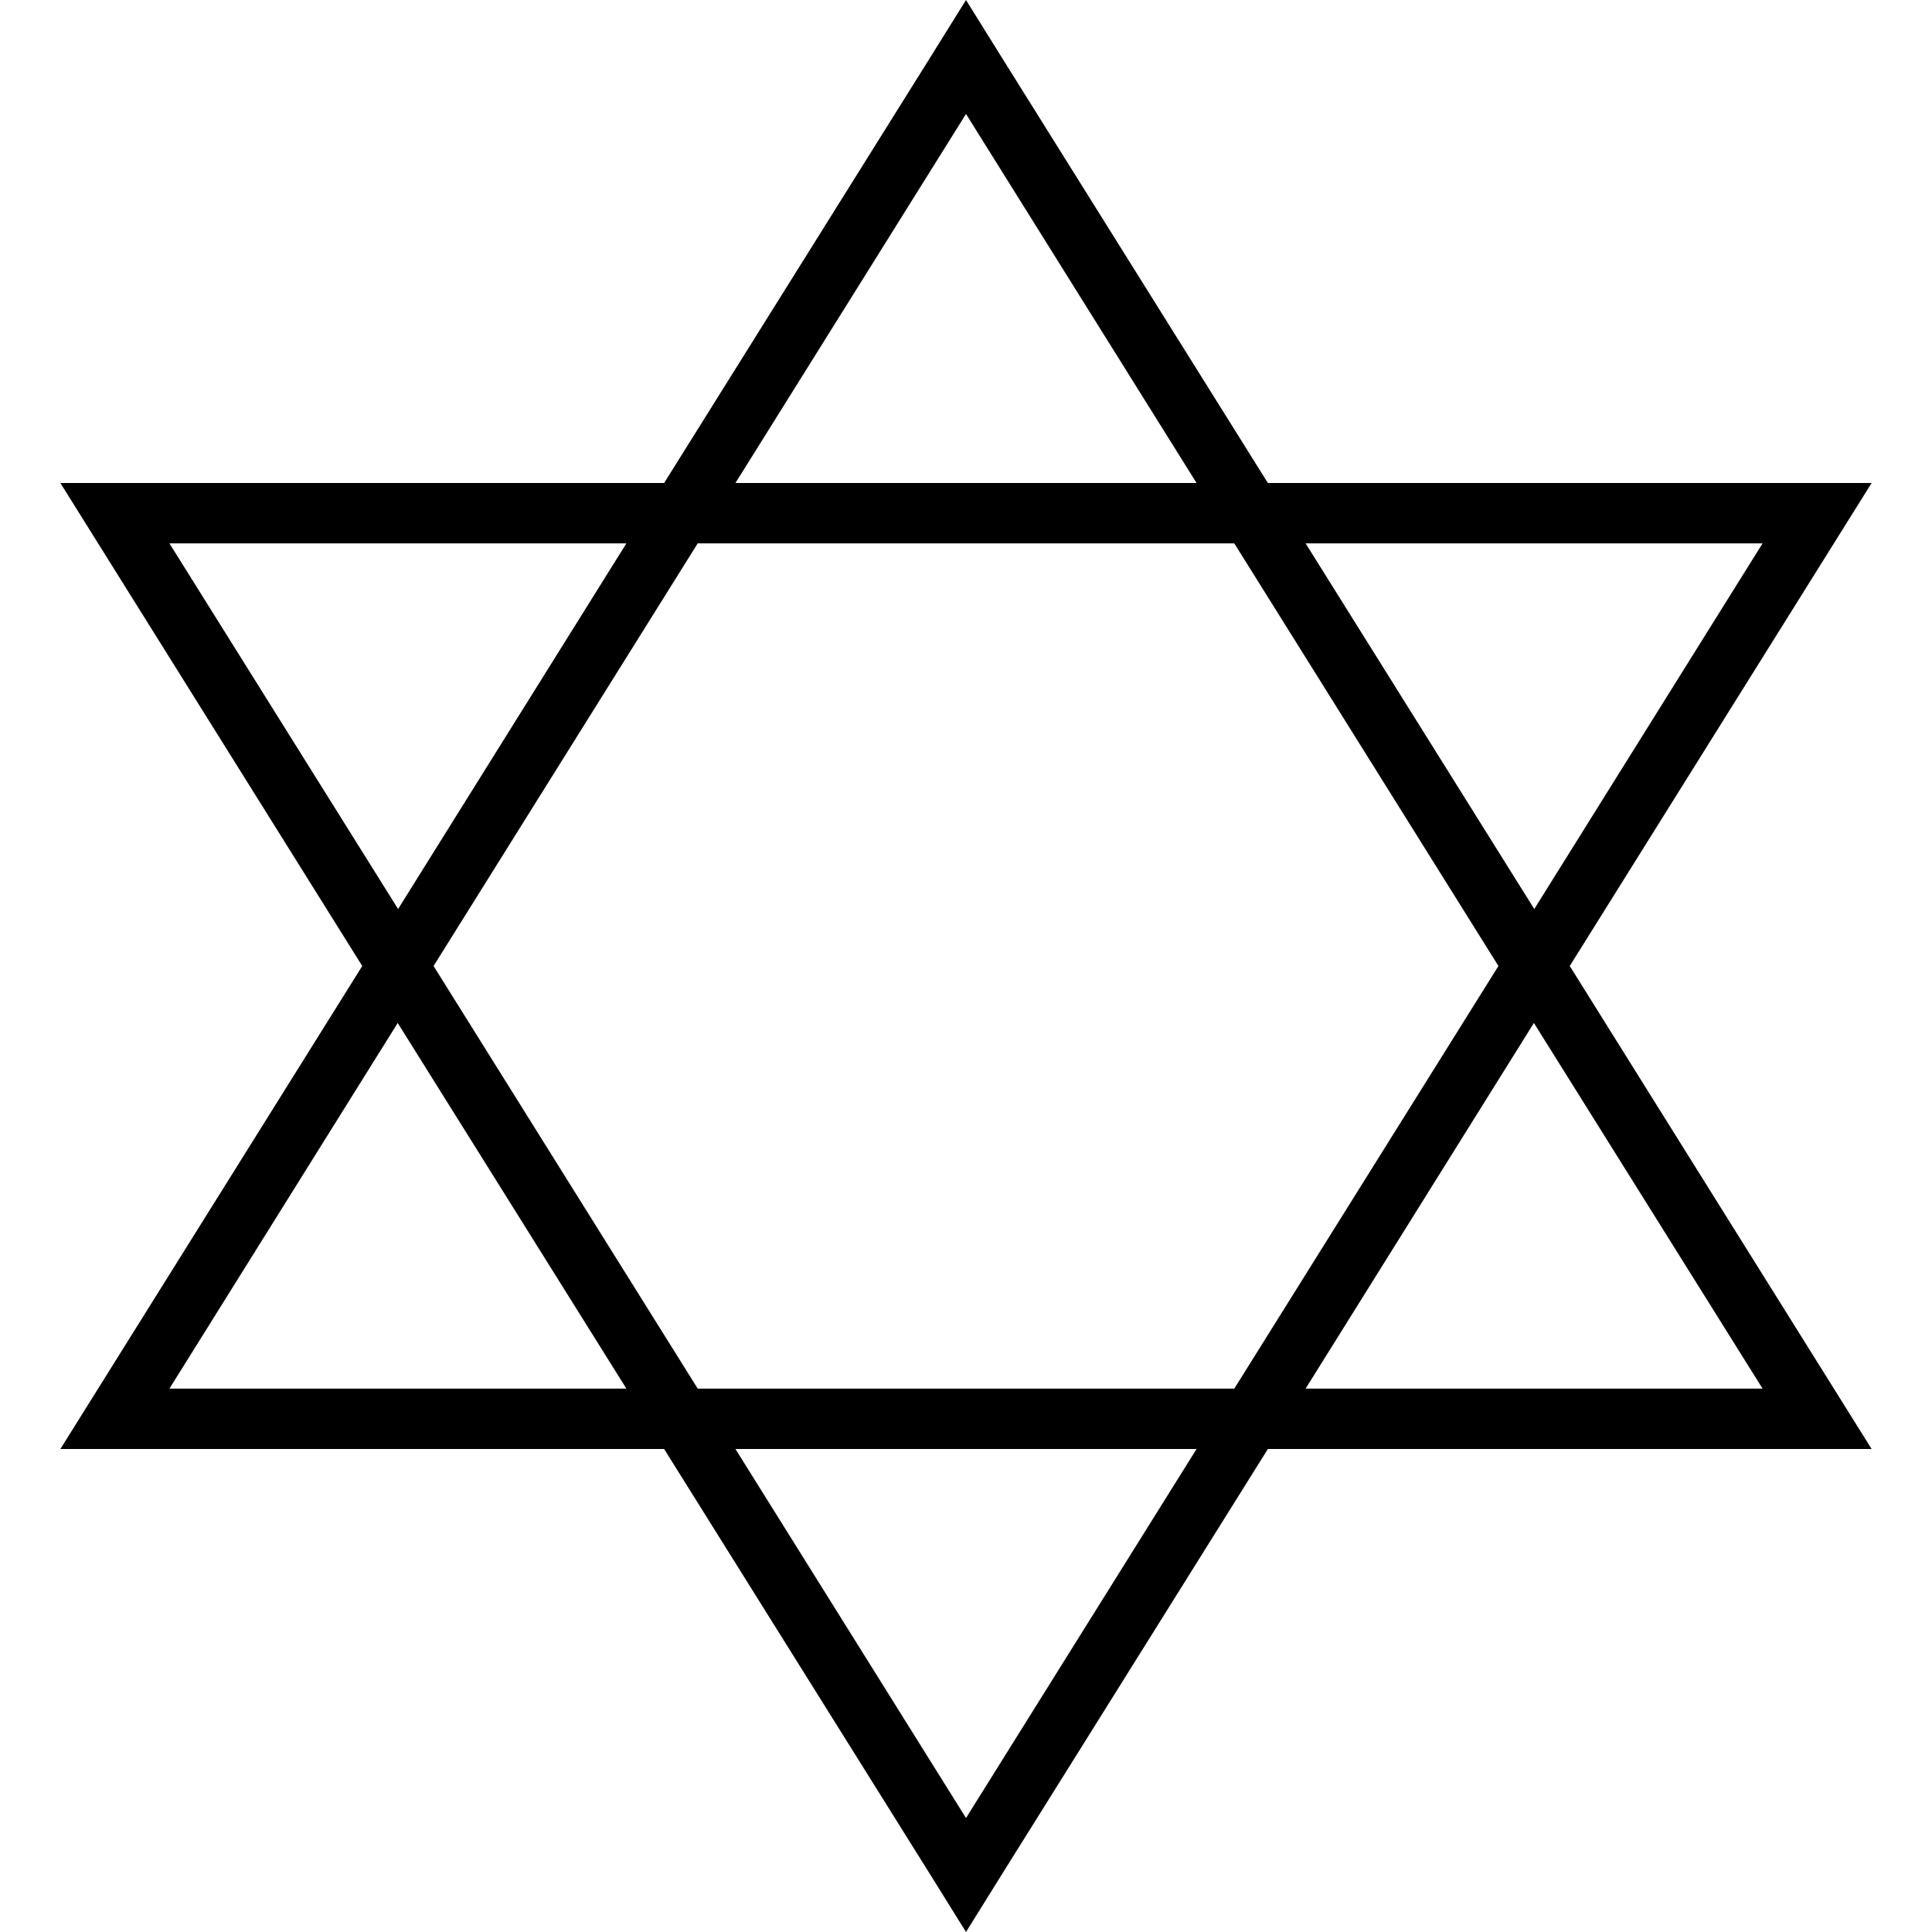
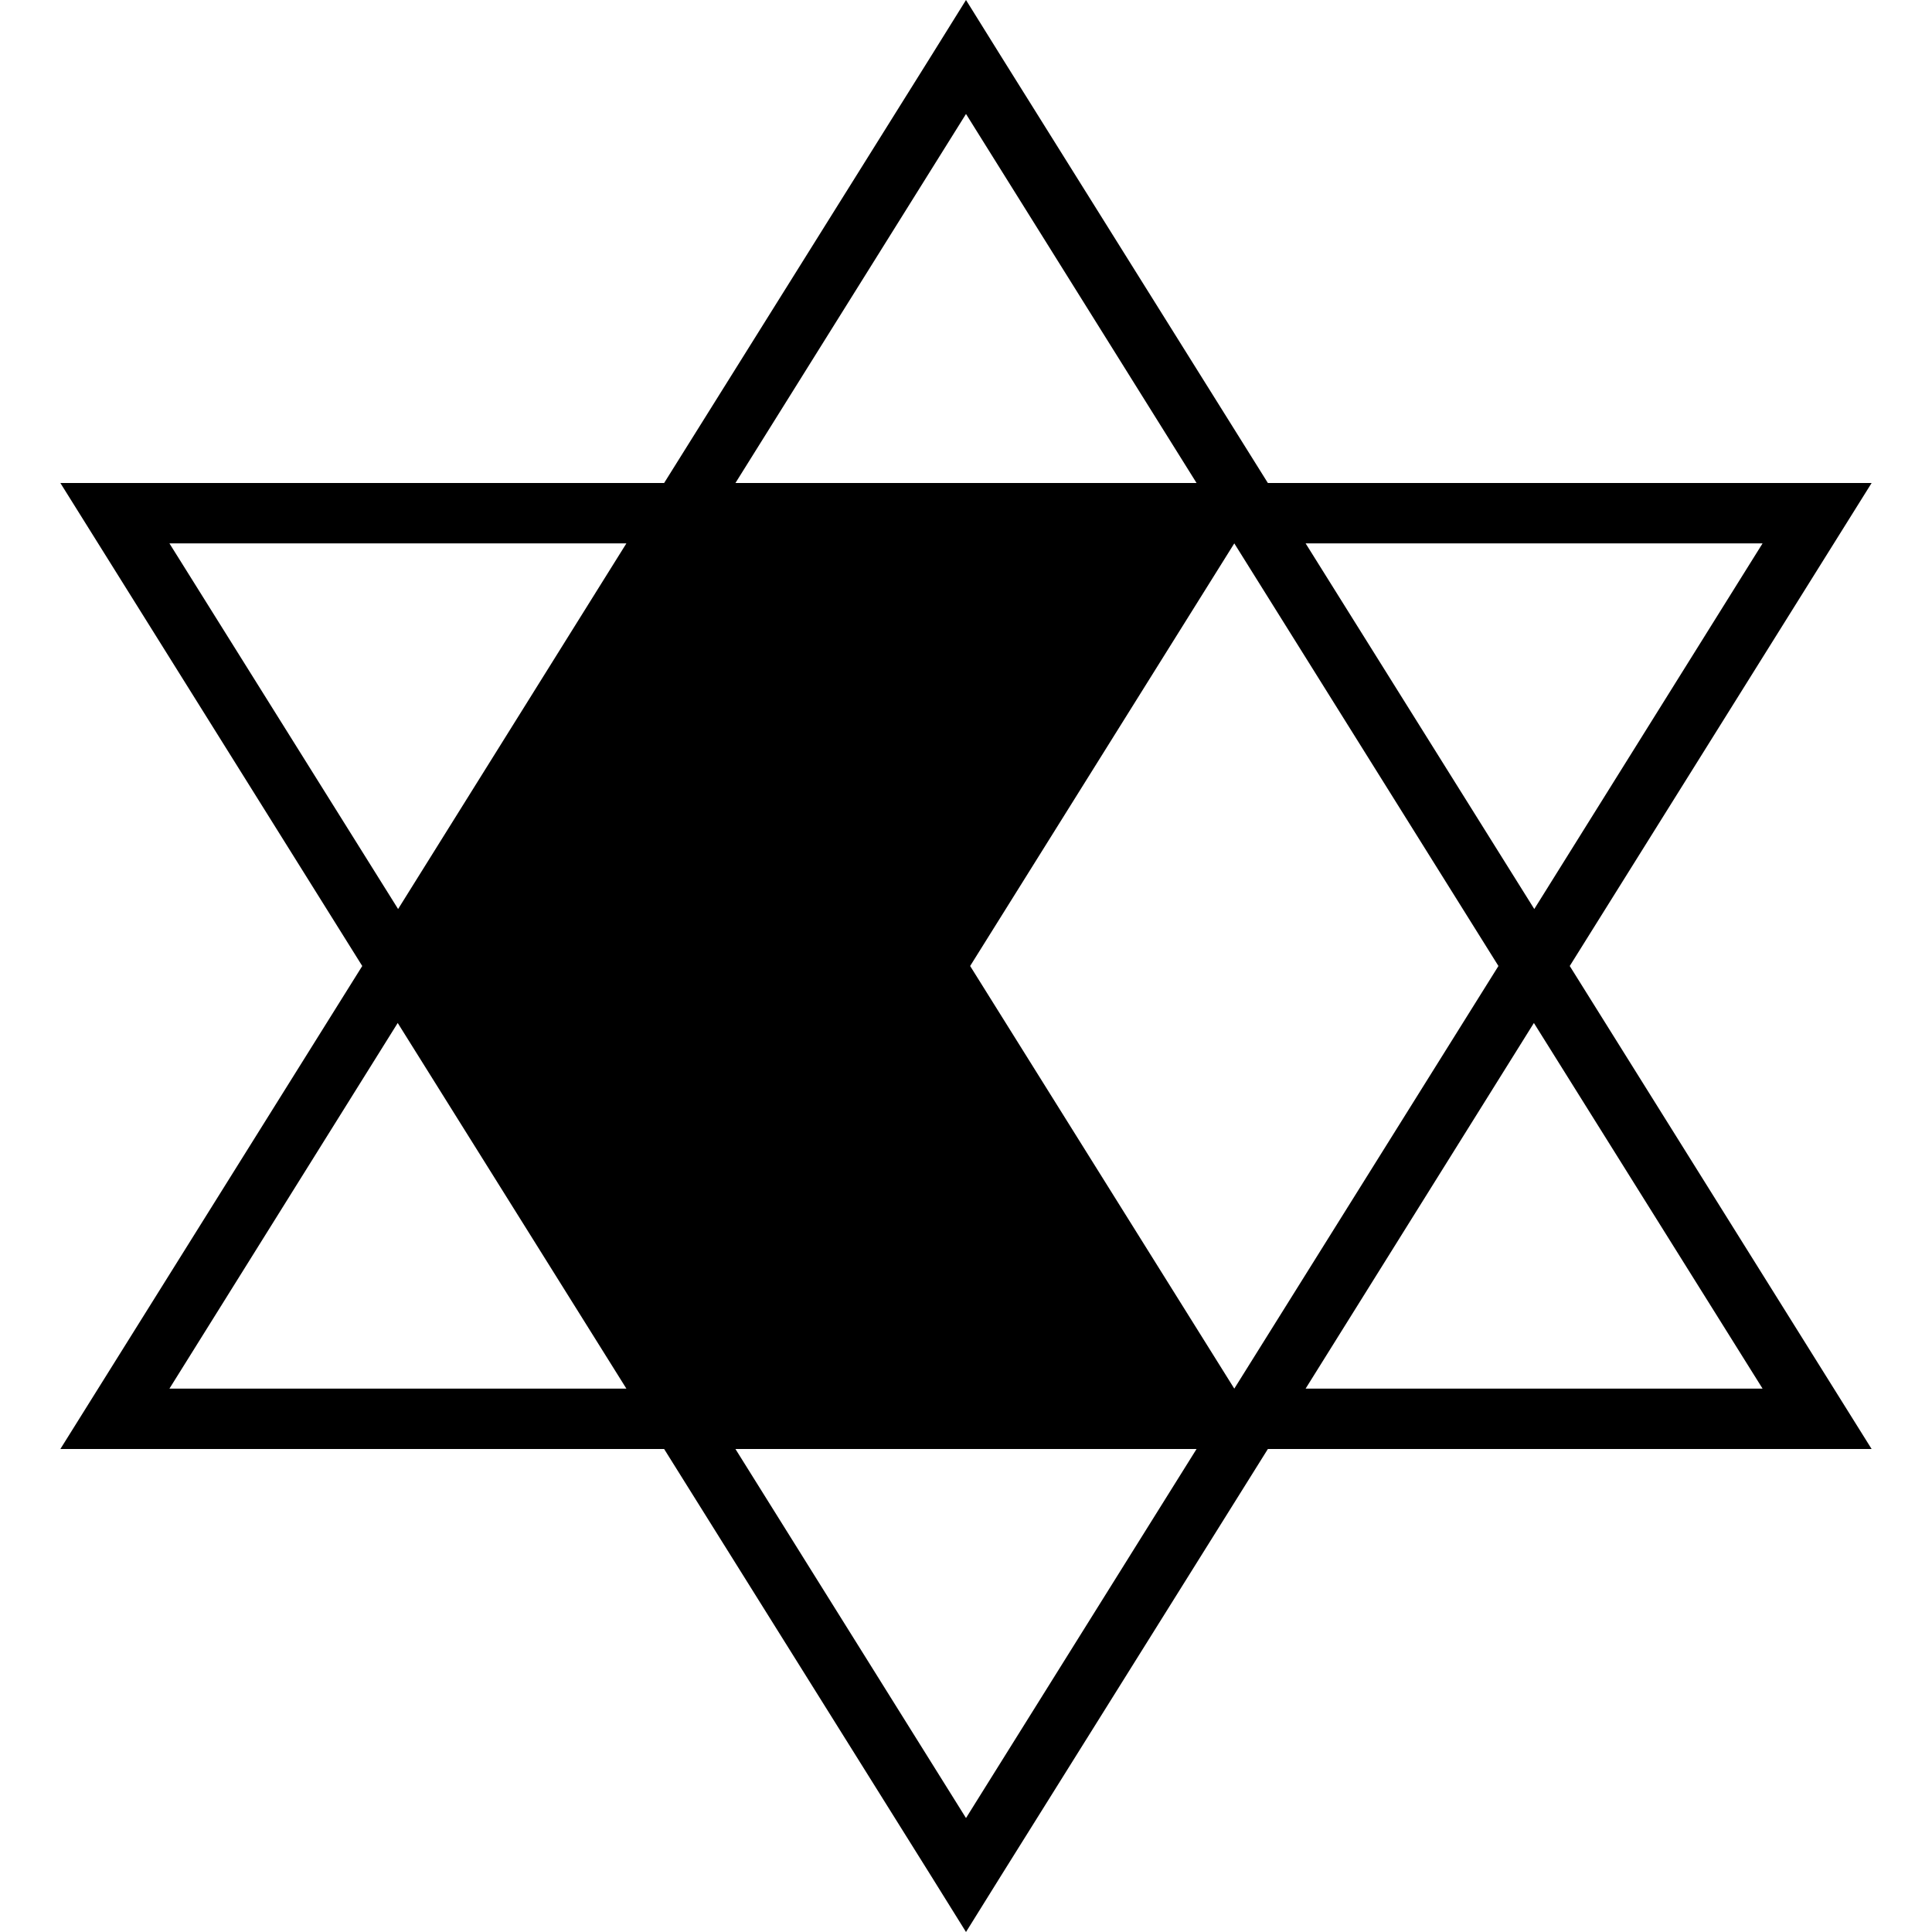
<svg xmlns="http://www.w3.org/2000/svg" viewBox="0 0 512 512">
-   <path d="M486 368l10 16H477.1 336L265.4 496.9 256 512l-9.4-15.1L176 384H34.9 16l10-16L96 256 26 144 16 128H34.9 176L246.6 15.1 256 0l9.4 15.1L336 128H477.1 496l-10 16L416 256l70 112zM406.6 240.9L467.1 144H346l60.6 96.9zM327.1 144H184.9l-70 112 70 112H327.1l70-112-70-112zm-10-16L256 30.2 194.9 128H317.1zM166 144H44.9l60.6 96.9L166 144zM105.4 271.1L44.9 368H166l-60.6-96.9zM346 368H467.1l-60.6-96.9L346 368zM194.9 384L256 481.8 317.1 384H194.9z" />
+   <path d="M486 368l10 16H477.1 336L265.4 496.9 256 512l-9.4-15.1L176 384H34.9 16l10-16L96 256 26 144 16 128H34.9 176L246.6 15.1 256 0l9.4 15.1L336 128H477.1 496l-10 16L416 256l70 112zM406.6 240.9L467.1 144H346l60.6 96.9zM327.1 144l-70 112 70 112H327.1l70-112-70-112zm-10-16L256 30.2 194.9 128H317.1zM166 144H44.9l60.6 96.9L166 144zM105.4 271.1L44.9 368H166l-60.6-96.9zM346 368H467.1l-60.6-96.9L346 368zM194.9 384L256 481.8 317.1 384H194.9z" />
</svg>